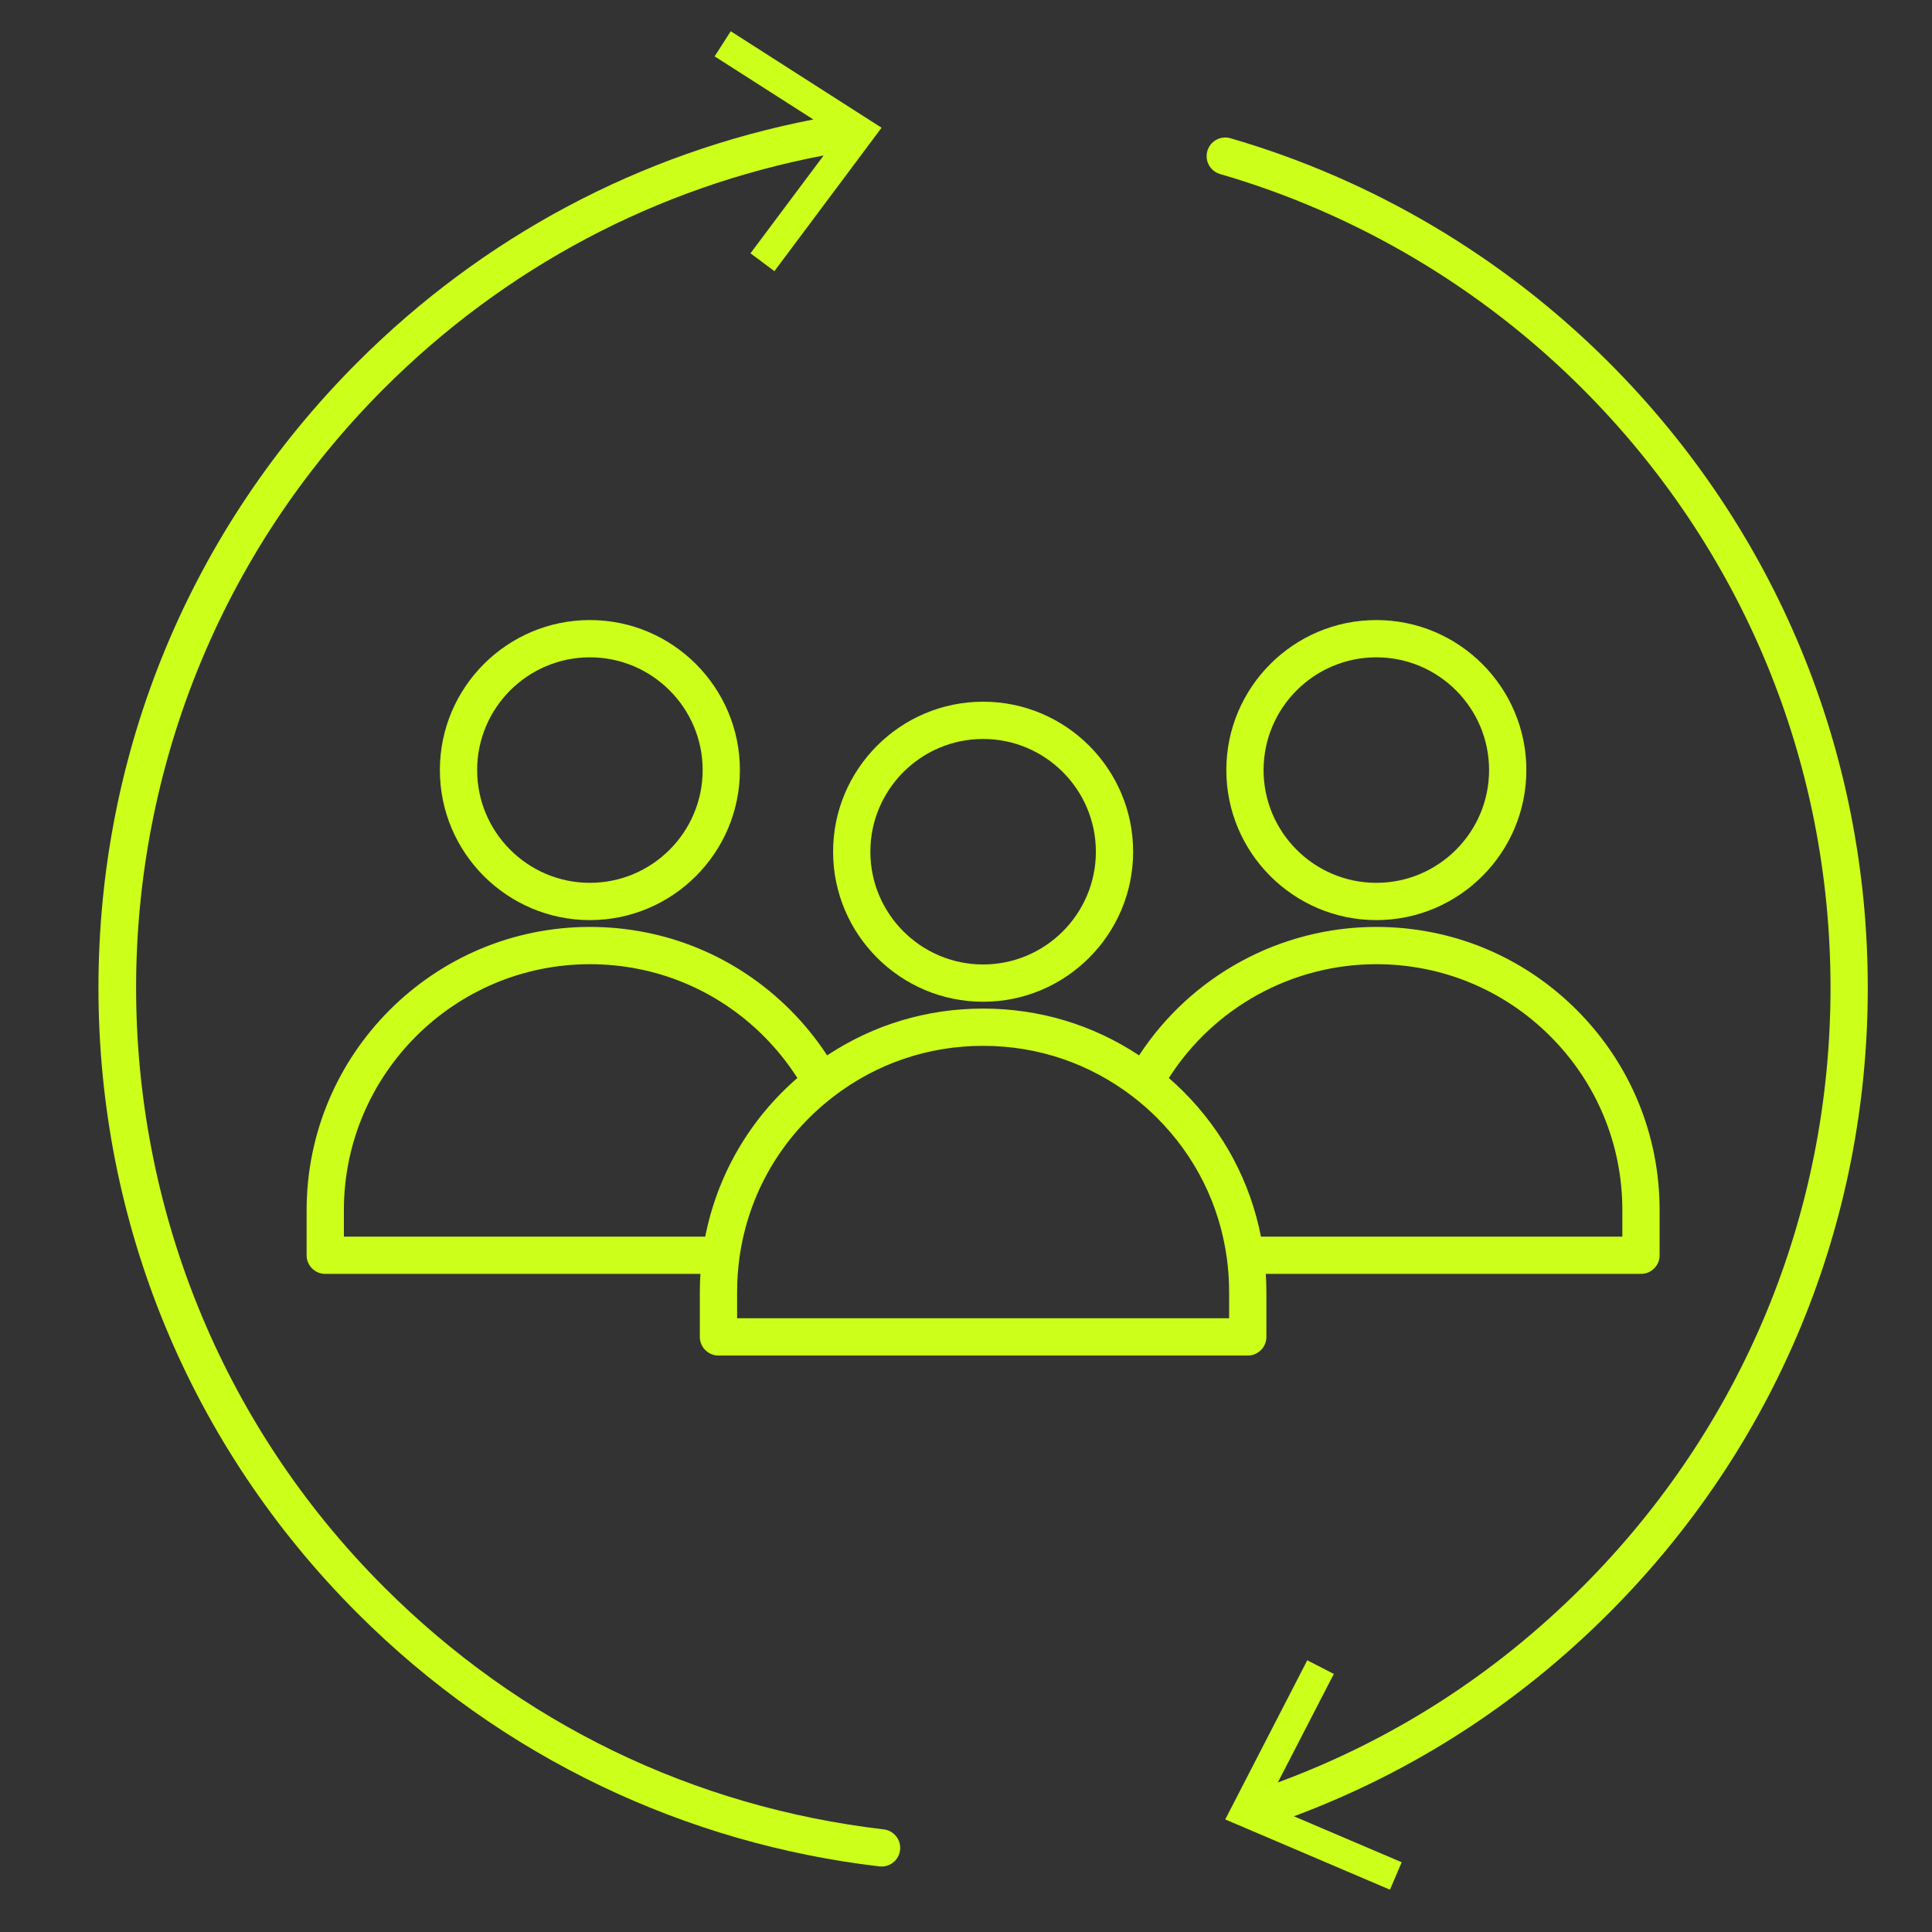
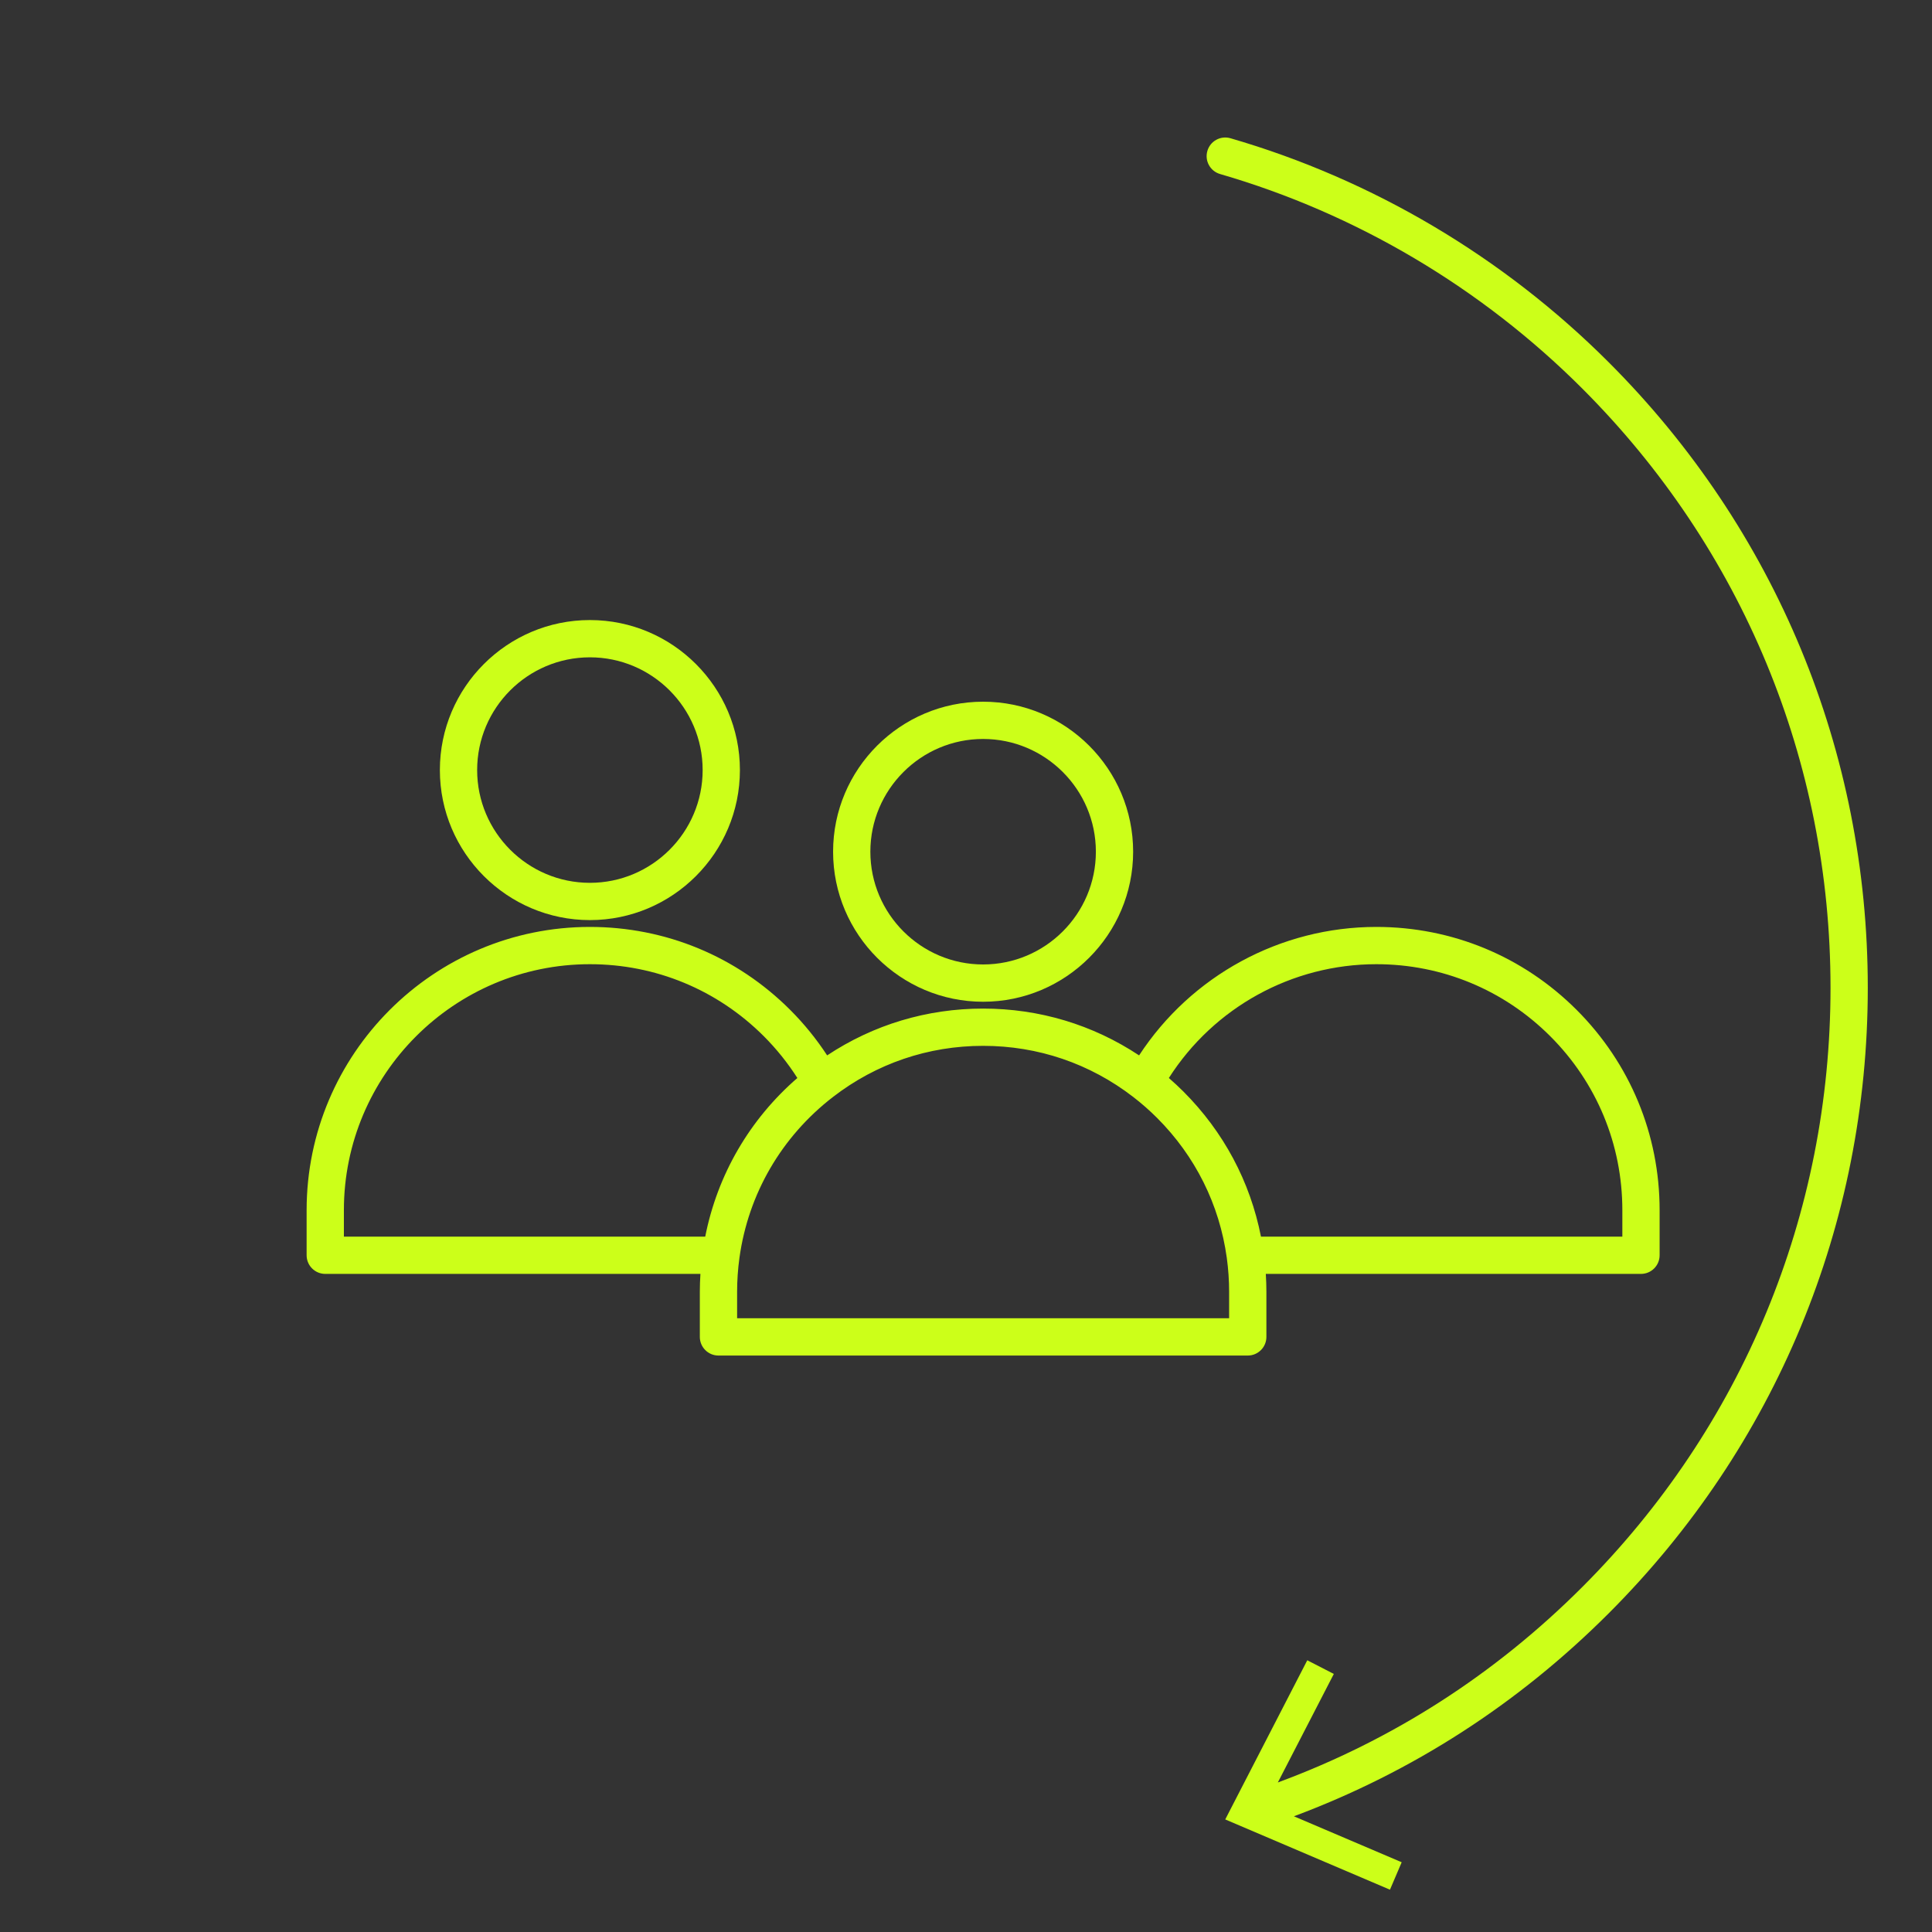
<svg xmlns="http://www.w3.org/2000/svg" width="1080" zoomAndPan="magnify" viewBox="0 0 810 810" height="1080" preserveAspectRatio="xMidYMid meet" version="1.0">
  <rect x="0" y="0" width="810" height="810" fill="#333333" stroke="none" />
  <defs>
    <clipPath id="b95e3761d5">
      <path d="M 505.645 57.609 L 782.863 57.609 L 782.863 792.262 L 505.645 792.262 Z M 505.645 57.609 " clip-rule="nonzero" />
    </clipPath>
    <clipPath id="d6035621ef">
-       <path d="M 41 13.102 L 378 13.102 L 378 783 L 41 783 Z M 41 13.102 " clip-rule="nonzero" />
-     </clipPath>
+       </clipPath>
  </defs>
  <g clip-path="url(#b95e3761d5)">
    <path fill="#ccff19" d="M 783.078 414.141 C 783.078 315.066 744.5 221.926 674.445 151.871 C 630.297 107.723 575.465 75.25 515.871 57.957 C 511.723 56.758 507.395 59.141 506.195 63.281 C 504.988 67.426 507.375 71.762 511.52 72.961 C 568.586 89.523 621.105 120.629 663.391 162.918 C 730.496 230.02 767.453 319.242 767.453 414.141 C 767.453 509.039 730.496 598.25 663.391 665.355 C 626.715 702.039 583.812 729.559 535.738 747.309 L 559.211 701.805 L 548.082 696.078 L 513.691 762.805 L 582.75 792.262 L 587.664 780.758 L 542.473 761.488 C 592.141 742.938 636.484 714.367 674.445 676.406 C 744.5 606.355 783.078 513.211 783.078 414.141 " fill-opacity="1" fill-rule="nonzero" />
  </g>
  <g clip-path="url(#d6035621ef)">
-     <path fill="#ccff19" d="M 370.512 766.977 C 290.508 757.59 218.051 722.445 160.961 665.355 C 22.434 526.836 22.434 301.441 160.953 162.918 C 211.75 112.125 275.277 78.5 345.309 65.184 L 314.641 106.203 L 324.672 113.684 L 369.602 53.555 L 306.359 13.094 L 299.613 23.633 L 340.996 50.094 C 268.422 64.176 202.598 99.18 149.906 151.871 C 79.852 221.926 41.273 315.066 41.273 414.141 C 41.273 513.211 79.852 606.355 149.906 676.406 C 179.914 706.41 214.367 730.812 252.324 748.938 C 288.996 766.445 328.148 777.738 368.691 782.496 C 369 782.531 369.309 782.551 369.613 782.551 C 373.52 782.551 376.898 779.621 377.363 775.648 C 377.867 771.363 374.801 767.48 370.512 766.977 " fill-opacity="1" fill-rule="nonzero" />
-   </g>
+     </g>
  <path fill="#ccff19" d="M 412.176 309.816 C 438.242 309.816 459.449 331.023 459.449 357.086 C 459.449 383.152 438.242 404.355 412.176 404.355 C 386.113 404.355 364.902 383.152 364.902 357.086 C 364.902 331.023 386.113 309.816 412.176 309.816 Z M 349.277 357.086 C 349.277 391.77 377.496 419.988 412.176 419.988 C 446.855 419.988 475.074 391.77 475.074 357.086 C 475.074 322.406 446.855 294.191 412.176 294.191 C 377.496 294.191 349.277 322.406 349.277 357.086 " fill-opacity="1" fill-rule="nonzero" />
  <path fill="#ccff19" d="M 200.047 322.855 C 200.047 296.789 221.254 275.586 247.32 275.586 C 273.383 275.586 294.59 296.789 294.59 322.855 C 294.59 348.918 273.383 370.129 247.32 370.129 C 221.254 370.129 200.047 348.918 200.047 322.855 Z M 310.211 322.855 C 310.211 288.172 282 259.961 247.32 259.961 C 212.637 259.961 184.418 288.172 184.418 322.855 C 184.418 357.535 212.637 385.754 247.32 385.754 C 282 385.754 310.211 357.535 310.211 322.855 " fill-opacity="1" fill-rule="nonzero" />
  <path fill="#ccff19" d="M 577.031 404.246 C 604.582 404.246 630.48 414.973 649.965 434.457 C 669.449 453.941 680.176 479.84 680.176 507.387 L 680.176 518.461 L 528.664 518.461 C 524.137 495.391 512.992 474.477 496.156 457.641 C 494.191 455.676 492.152 453.785 490.047 451.961 C 508.922 422.375 541.68 404.246 577.031 404.246 Z M 515.316 552.688 L 309.035 552.688 L 309.035 541.621 C 309.035 536.855 309.367 532.051 310.016 527.344 C 313.73 500.508 327.656 476.562 349.227 459.91 C 367.395 445.891 389.164 438.473 412.176 438.473 C 435.188 438.473 456.957 445.891 475.129 459.918 C 478.625 462.613 481.98 465.562 485.105 468.684 C 501.145 484.727 511.254 505.012 514.336 527.34 C 514.984 532.051 515.316 536.855 515.316 541.621 Z M 144.176 507.387 C 144.176 450.512 190.445 404.246 247.32 404.246 C 274.867 404.246 300.766 414.973 320.25 434.457 C 325.562 439.777 330.27 445.648 334.297 451.953 C 314.262 469.328 300.777 492.543 295.672 518.461 L 144.176 518.461 Z M 477.57 442.477 C 458.172 429.617 435.746 422.852 412.176 422.852 C 388.605 422.852 366.18 429.617 346.785 442.477 C 342.301 435.617 337.113 429.223 331.297 423.406 C 308.863 400.973 279.039 388.617 247.32 388.617 C 181.828 388.617 128.551 441.898 128.551 507.387 L 128.551 526.273 C 128.551 530.586 132.047 534.086 136.363 534.086 L 293.656 534.086 C 293.5 536.594 293.406 539.109 293.406 541.621 L 293.406 560.5 C 293.406 564.816 296.906 568.32 301.223 568.32 L 523.129 568.32 C 527.445 568.32 530.945 564.816 530.945 560.5 L 530.945 541.621 C 530.945 539.109 530.852 536.594 530.695 534.086 L 687.988 534.086 C 692.305 534.086 695.801 530.586 695.801 526.273 L 695.801 507.387 C 695.801 475.664 683.445 445.84 661.016 423.406 C 638.582 400.973 608.762 388.617 577.031 388.617 C 536.758 388.617 499.406 409.059 477.57 442.477 " fill-opacity="1" fill-rule="nonzero" />
-   <path fill="#ccff19" d="M 529.762 322.855 C 529.762 296.789 550.969 275.586 577.031 275.586 C 603.098 275.586 624.305 296.789 624.305 322.855 C 624.305 348.918 603.098 370.129 577.031 370.129 C 550.969 370.129 529.762 348.918 529.762 322.855 Z M 639.934 322.855 C 639.934 288.172 611.715 259.961 577.031 259.961 C 542.352 259.961 514.141 288.172 514.141 322.855 C 514.141 357.535 542.352 385.754 577.031 385.754 C 611.715 385.754 639.934 357.535 639.934 322.855 " fill-opacity="1" fill-rule="nonzero" />
</svg>